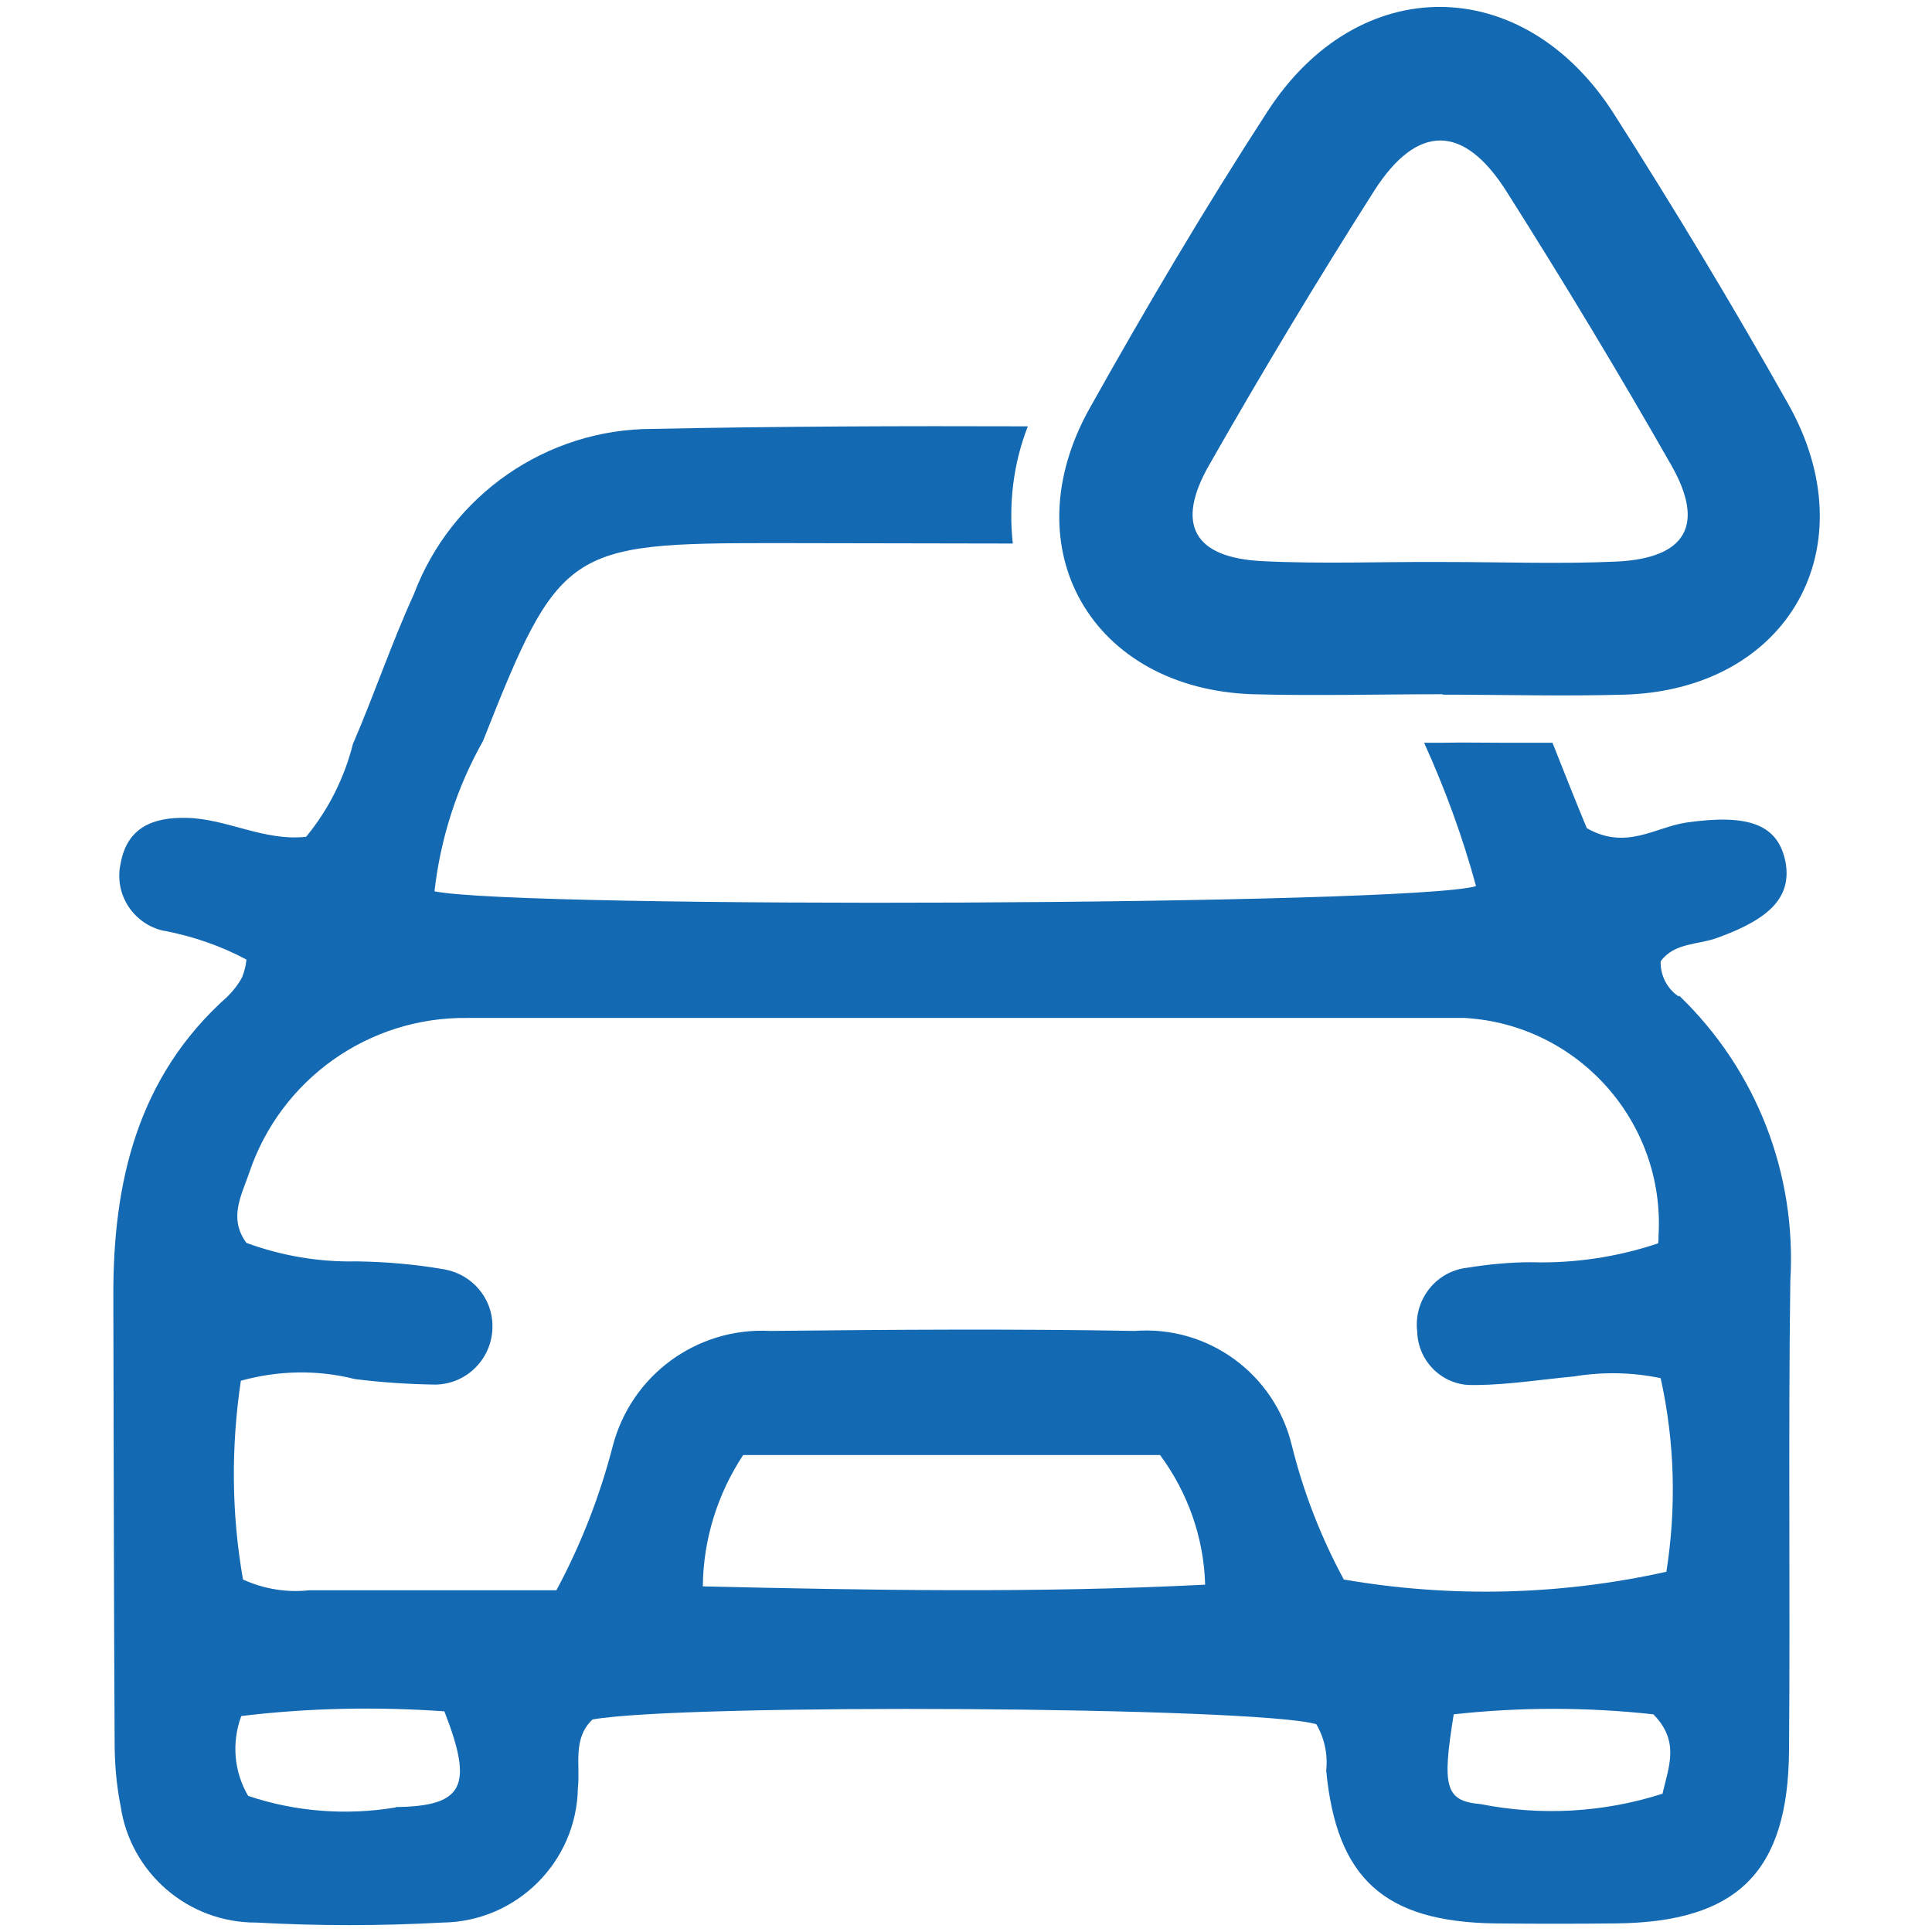
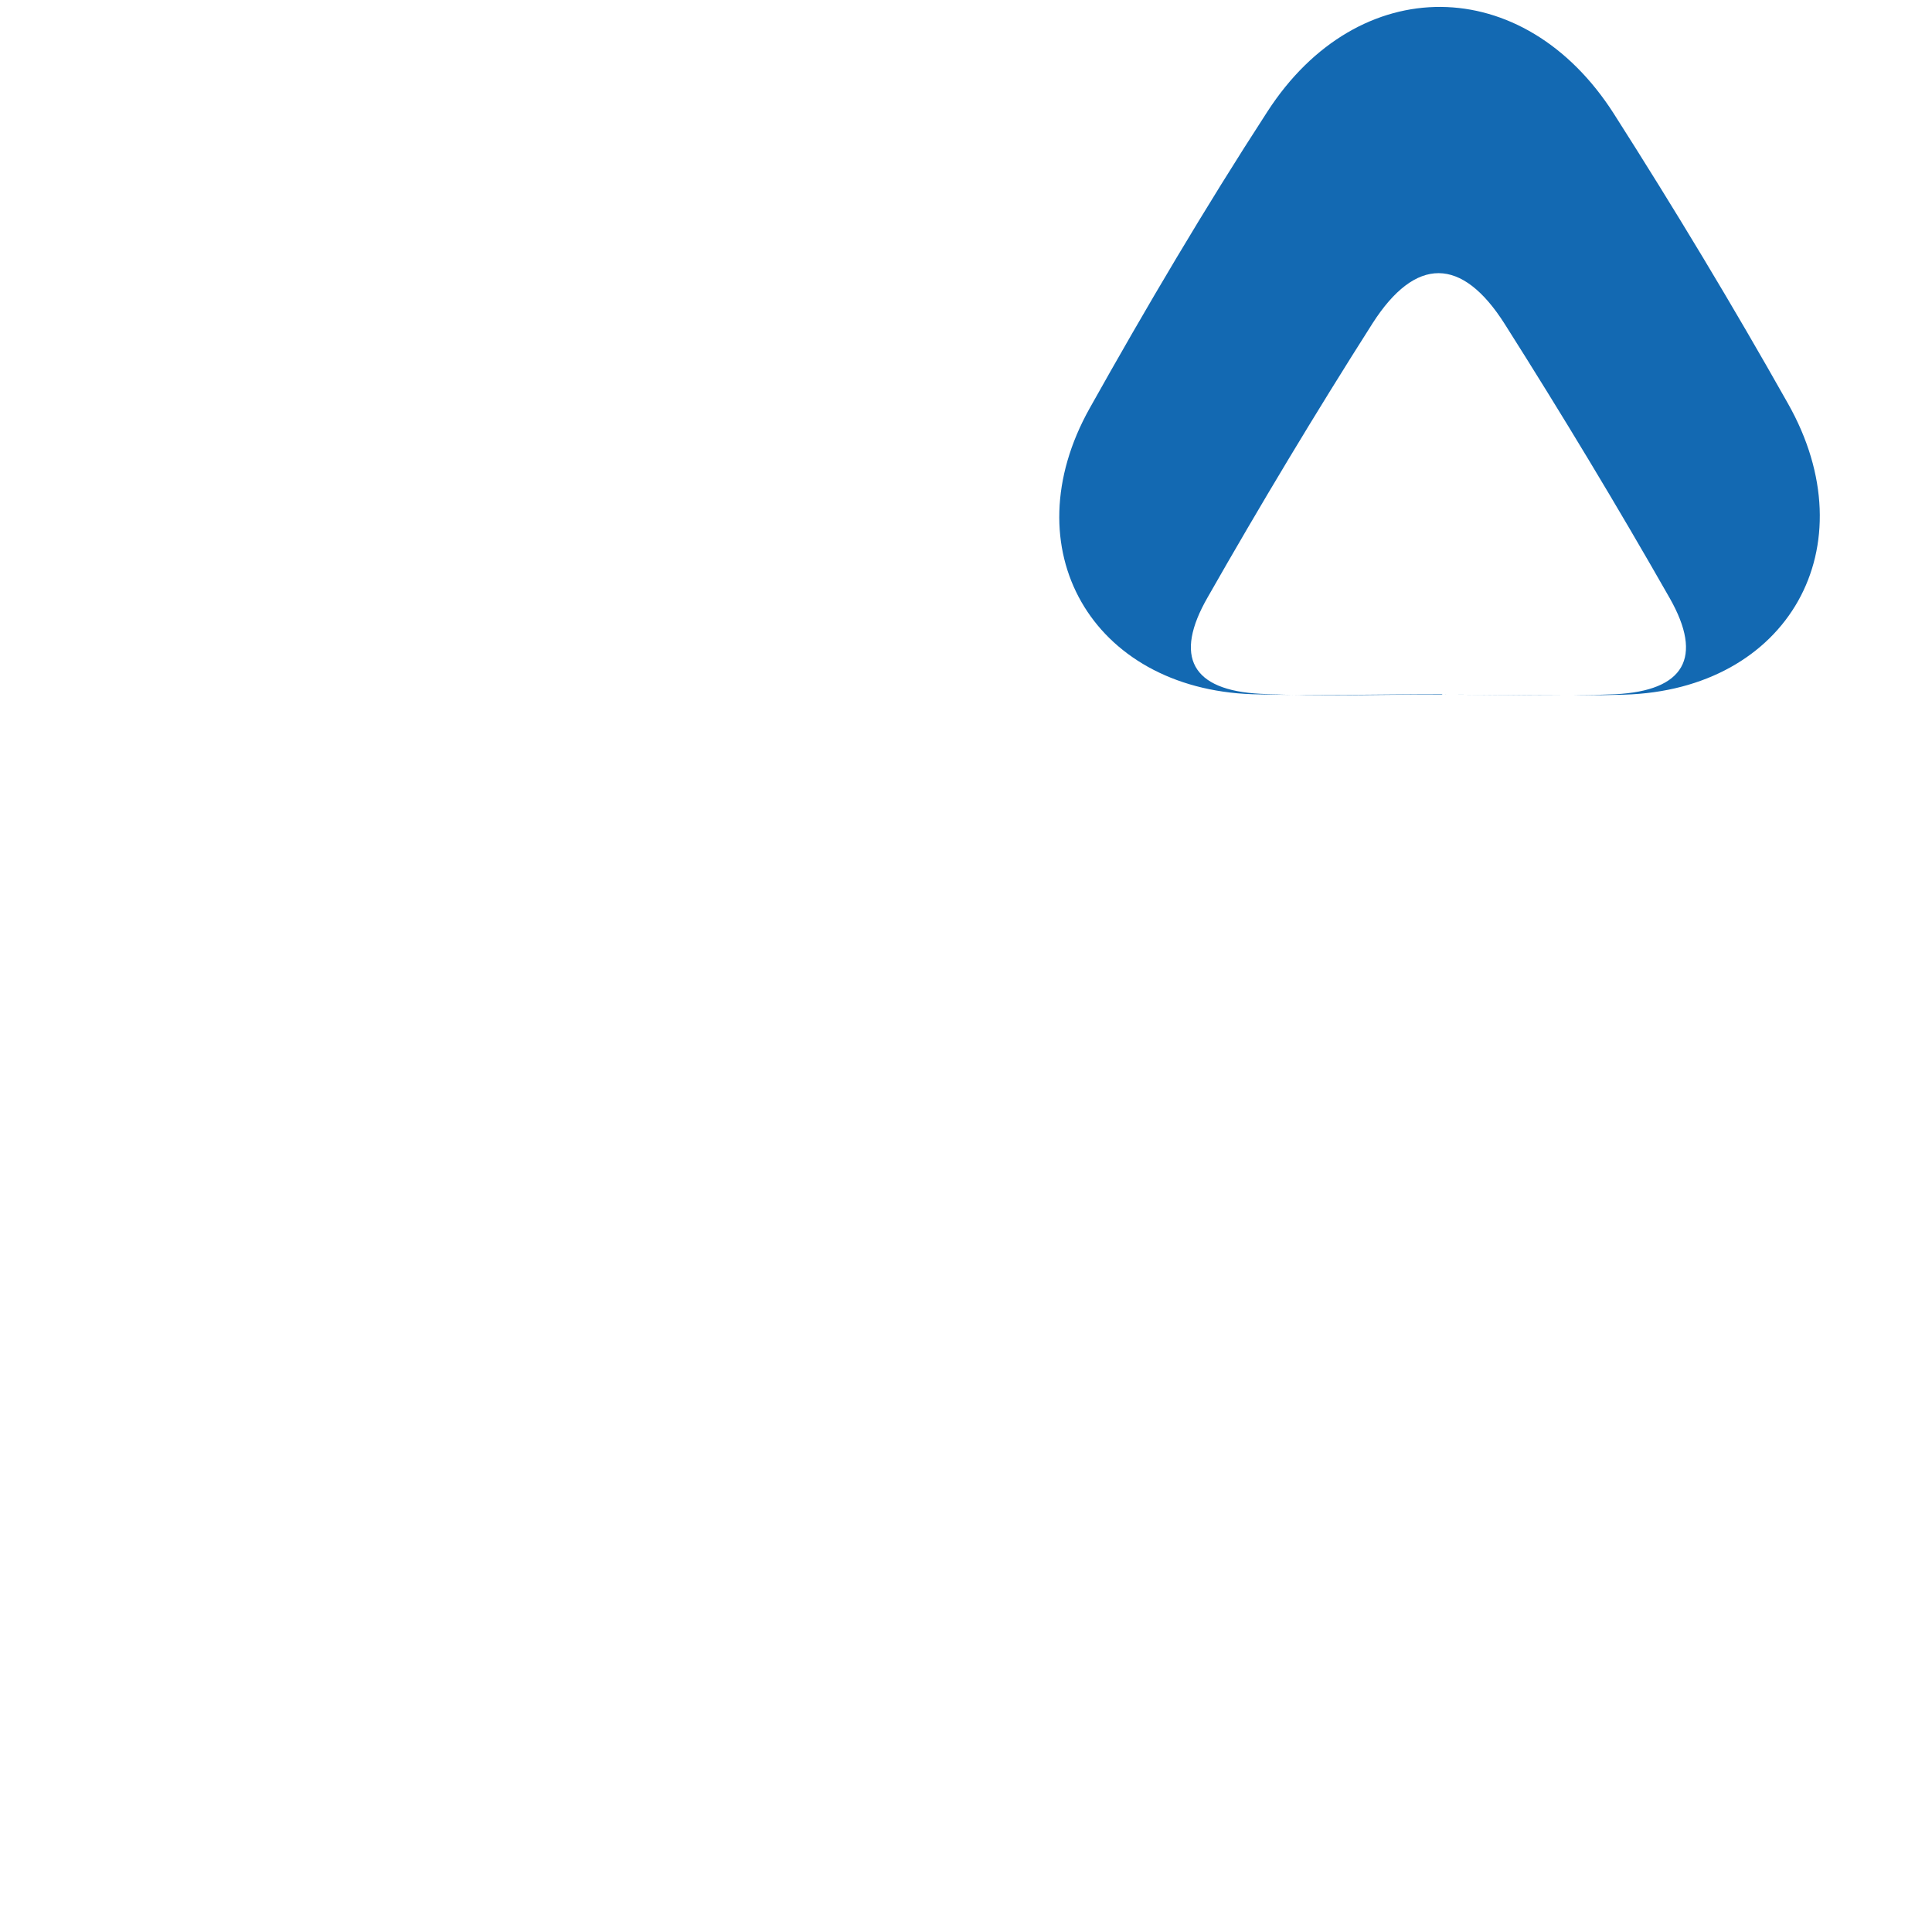
<svg xmlns="http://www.w3.org/2000/svg" id="Layer_1" viewBox="0 0 45 45">
  <defs>
    <style>.cls-1{fill:#1369b2;}</style>
  </defs>
  <g id="Group_2633">
    <g id="Group_399">
-       <path id="Path_244" class="cls-1" d="m33.6,16.17c-1.48,0-2.96.04-4.43,0-3.74-.13-5.62-3.39-3.79-6.66,1.31-2.34,2.68-4.66,4.14-6.91,2.12-3.28,5.97-3.24,8.07.05,1.41,2.21,2.76,4.45,4.05,6.74,1.9,3.35.01,6.68-3.81,6.79-1.41.04-2.82,0-4.23,0m.04-3.09c1.34,0,2.69.05,4.02-.01,1.61-.08,2.06-.85,1.27-2.24-1.23-2.16-2.51-4.28-3.84-6.38-1-1.58-2.08-1.58-3.08-.02-1.33,2.09-2.61,4.22-3.84,6.38-.8,1.39-.37,2.17,1.23,2.25,1.4.07,2.82.01,4.22.02" />
-       <path id="Path_245" class="cls-1" d="m39.1,23.21c-.27-.18-.43-.49-.42-.82.32-.44.88-.38,1.33-.55,1.22-.44,1.72-.95,1.58-1.75-.17-.89-.86-1.14-2.32-.93-.72.11-1.4.65-2.31.13-.27-.65-.53-1.31-.8-1.99h-1.22c-.44,0-.88-.01-1.32,0h-.45c.49,1.08.9,2.2,1.21,3.34-1.55.45-22.27.53-24.26.12.14-1.23.52-2.42,1.13-3.5,1.77-4.49,1.98-4.61,6.74-4.61,1.86,0,3.73.01,5.6.01-.1-.92.01-1.86.35-2.73-2.92-.01-5.83,0-8.74.06-2.47,0-4.69,1.54-5.56,3.85-.52,1.14-.92,2.33-1.42,3.49-.2.79-.57,1.53-1.09,2.16-.98.11-1.84-.42-2.78-.44-.78-.02-1.39.22-1.54,1.06-.16.71.29,1.41,1,1.57,0,0,.01,0,.02,0,.67.13,1.31.35,1.91.67-.01.14-.05.28-.1.41-.09.17-.21.32-.34.45-2.1,1.87-2.67,4.32-2.66,6.99.01,3.46.01,6.92.03,10.37,0,.5.04,1,.14,1.5.23,1.56,1.58,2.72,3.16,2.71,1.44.08,2.89.08,4.34,0,1.72-.02,3.12-1.41,3.15-3.13.06-.55-.13-1.15.34-1.6,2.13-.38,15.46-.3,16.86.11.19.33.27.7.23,1.08.24,2.51,1.35,3.52,3.92,3.56.94.01,1.89.01,2.83,0,2.82-.03,4.01-1.19,4.03-4.03.03-3.65-.02-7.29.03-10.94.15-2.49-.79-4.91-2.59-6.64m-29.9,18.91c-1.15.19-2.33.1-3.43-.27-.33-.56-.39-1.24-.16-1.86,1.57-.19,3.15-.22,4.73-.11.68,1.74.46,2.21-1.13,2.23m7.15-5.14c.01-1.09.34-2.15.94-3.06h9.71c.65.88,1.02,1.93,1.05,3.02-3.92.2-7.77.13-11.7.04m22.35,4.83c-1.37.44-2.83.52-4.24.24-.83-.07-.89-.42-.62-2.09,1.54-.17,3.1-.17,4.65,0,.62.63.36,1.21.21,1.86m.09-5.18c-2.47.55-5.02.61-7.51.18-.53-.98-.94-2.03-1.21-3.12-.4-1.67-1.95-2.8-3.66-2.67-2.83-.05-5.66-.03-8.49,0-1.71-.09-3.24,1.03-3.67,2.69-.3,1.16-.74,2.29-1.31,3.35h-5.75c-.53.06-1.07-.03-1.55-.25-.27-1.53-.28-3.09-.05-4.63.87-.24,1.78-.26,2.65-.04.62.08,1.25.12,1.88.13.75-.01,1.34-.63,1.33-1.37,0-.64-.47-1.19-1.1-1.31-.68-.12-1.37-.18-2.06-.19-.88.02-1.75-.13-2.57-.43-.42-.57-.12-1.1.06-1.62.73-2.19,2.79-3.65,5.09-3.62h23.22c2.65.15,4.68,2.43,4.52,5.08,0,.06,0,.12-.01.17-.95.32-1.96.47-2.96.44-.5,0-1,.05-1.5.13-.73.09-1.24.76-1.15,1.49,0,0,0,0,0,0,.02.7.6,1.26,1.3,1.24.03,0,.07,0,.1,0,.75-.01,1.5-.13,2.25-.2.67-.11,1.35-.1,2.02.04.33,1.49.37,3.02.13,4.53" />
+       <path id="Path_244" class="cls-1" d="m33.6,16.17c-1.48,0-2.96.04-4.43,0-3.74-.13-5.62-3.39-3.79-6.66,1.31-2.34,2.68-4.66,4.14-6.91,2.12-3.28,5.97-3.24,8.07.05,1.41,2.21,2.76,4.45,4.05,6.74,1.9,3.35.01,6.68-3.81,6.79-1.41.04-2.82,0-4.23,0c1.34,0,2.69.05,4.02-.01,1.61-.08,2.06-.85,1.27-2.24-1.23-2.16-2.51-4.28-3.84-6.38-1-1.58-2.08-1.58-3.08-.02-1.33,2.09-2.61,4.22-3.84,6.38-.8,1.39-.37,2.17,1.23,2.25,1.4.07,2.82.01,4.22.02" />
    </g>
  </g>
</svg>